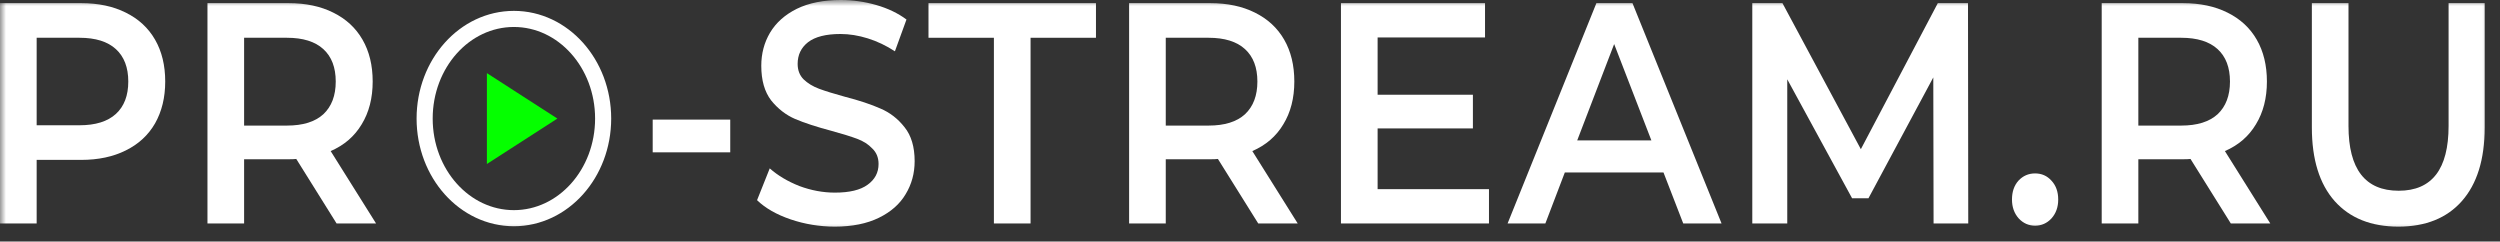
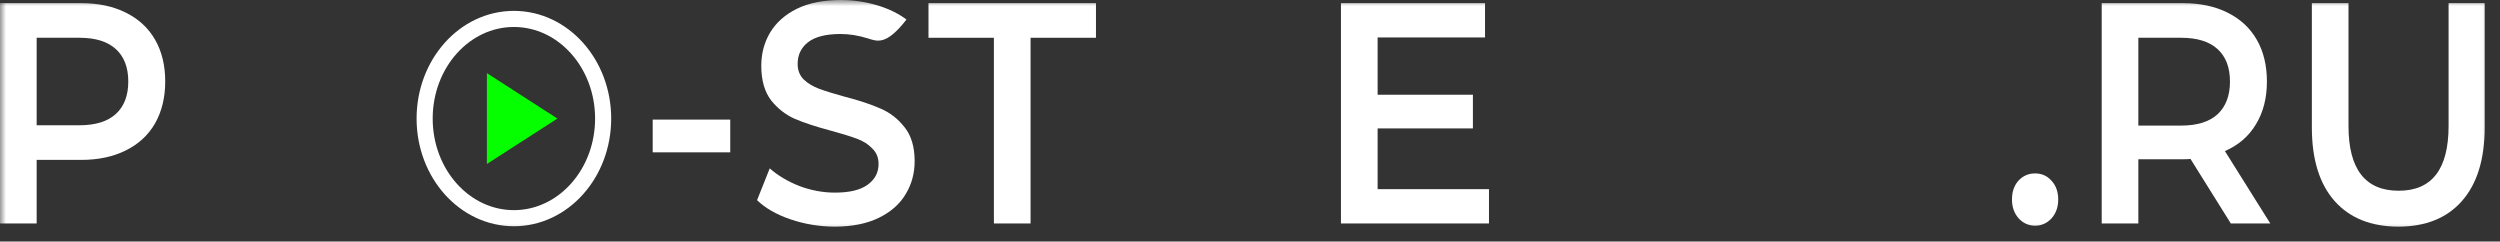
<svg xmlns="http://www.w3.org/2000/svg" width="207" height="20" viewBox="0 0 207 20" fill="none">
  <rect x="0" y="0" width="207" height="20" fill="#333333" stroke="none" />
  <mask id="mask0_360_278" style="mask-type:luminance" maskUnits="userSpaceOnUse" x="0" y="0" width="207" height="20">
    <path d="M206.667 0H0V19.589H206.667V0Z" fill="white" />
  </mask>
  <g mask="url(#mask0_360_278)">
    <path d="M6.723 0.261C8.139 0.261 9.369 0.521 10.412 1.043C11.47 1.564 12.279 2.311 12.839 3.284C13.4 4.257 13.68 5.412 13.68 6.75C13.68 8.07 13.4 9.226 12.839 10.216C12.279 11.189 11.47 11.936 10.412 12.457C9.369 12.978 8.139 13.239 6.723 13.239H3.035V18.503H0V0.261H6.723ZM6.583 10.372C7.906 10.372 8.91 10.059 9.595 9.434C10.279 8.809 10.622 7.914 10.622 6.75C10.622 5.586 10.279 4.691 9.595 4.066C8.91 3.44 7.906 3.127 6.583 3.127H3.035V10.372H6.583Z" fill="white" />
-     <path d="M27.869 18.503L24.531 13.161C24.391 13.178 24.181 13.187 23.901 13.187H20.212V18.503H17.178V0.261H23.901C25.317 0.261 26.547 0.521 27.589 1.042C28.648 1.564 29.457 2.311 30.017 3.284C30.577 4.257 30.858 5.412 30.858 6.75C30.858 8.122 30.554 9.304 29.947 10.294C29.356 11.284 28.5 12.023 27.379 12.509L31.138 18.503H27.869ZM27.799 6.75C27.799 5.586 27.457 4.691 26.772 4.065C26.087 3.44 25.084 3.127 23.761 3.127H20.212V10.398H23.761C25.084 10.398 26.087 10.085 26.772 9.46C27.457 8.817 27.799 7.914 27.799 6.75Z" fill="white" />
    <path d="M54.043 9.903H60.464V12.613H54.043V9.903Z" fill="white" />
-     <path d="M69.127 18.764C67.866 18.764 66.644 18.564 65.462 18.164C64.294 17.765 63.368 17.235 62.684 16.575L63.734 13.942C64.403 14.533 65.22 15.02 66.185 15.402C67.166 15.767 68.146 15.949 69.127 15.949C70.341 15.949 71.243 15.732 71.835 15.298C72.442 14.863 72.745 14.29 72.745 13.578C72.745 13.056 72.574 12.631 72.231 12.301C71.905 11.953 71.484 11.684 70.971 11.493C70.457 11.302 69.757 11.084 68.87 10.841C67.625 10.511 66.613 10.181 65.835 9.851C65.073 9.521 64.411 9.008 63.851 8.313C63.306 7.601 63.034 6.645 63.034 5.447C63.034 4.439 63.275 3.527 63.757 2.71C64.255 1.876 64.995 1.216 65.975 0.73C66.971 0.243 68.185 0 69.617 0C70.613 0 71.594 0.139 72.558 0.417C73.523 0.695 74.356 1.095 75.056 1.616L74.099 4.248C73.383 3.779 72.636 3.423 71.858 3.179C71.08 2.936 70.325 2.815 69.594 2.815C68.395 2.815 67.5 3.04 66.909 3.492C66.333 3.944 66.045 4.543 66.045 5.29C66.045 5.811 66.209 6.237 66.535 6.567C66.878 6.897 67.306 7.158 67.819 7.349C68.333 7.54 69.033 7.757 69.921 8.001C71.134 8.313 72.13 8.643 72.909 8.991C73.687 9.321 74.348 9.834 74.893 10.528C75.453 11.223 75.733 12.162 75.733 13.343C75.733 14.351 75.484 15.263 74.986 16.079C74.504 16.896 73.764 17.547 72.768 18.034C71.772 18.52 70.558 18.764 69.127 18.764Z" fill="white" />
+     <path d="M69.127 18.764C67.866 18.764 66.644 18.564 65.462 18.164C64.294 17.765 63.368 17.235 62.684 16.575L63.734 13.942C64.403 14.533 65.22 15.02 66.185 15.402C67.166 15.767 68.146 15.949 69.127 15.949C70.341 15.949 71.243 15.732 71.835 15.298C72.442 14.863 72.745 14.29 72.745 13.578C72.745 13.056 72.574 12.631 72.231 12.301C71.905 11.953 71.484 11.684 70.971 11.493C70.457 11.302 69.757 11.084 68.87 10.841C67.625 10.511 66.613 10.181 65.835 9.851C65.073 9.521 64.411 9.008 63.851 8.313C63.306 7.601 63.034 6.645 63.034 5.447C63.034 4.439 63.275 3.527 63.757 2.71C64.255 1.876 64.995 1.216 65.975 0.73C66.971 0.243 68.185 0 69.617 0C70.613 0 71.594 0.139 72.558 0.417C73.523 0.695 74.356 1.095 75.056 1.616C73.383 3.779 72.636 3.423 71.858 3.179C71.08 2.936 70.325 2.815 69.594 2.815C68.395 2.815 67.5 3.04 66.909 3.492C66.333 3.944 66.045 4.543 66.045 5.29C66.045 5.811 66.209 6.237 66.535 6.567C66.878 6.897 67.306 7.158 67.819 7.349C68.333 7.54 69.033 7.757 69.921 8.001C71.134 8.313 72.13 8.643 72.909 8.991C73.687 9.321 74.348 9.834 74.893 10.528C75.453 11.223 75.733 12.162 75.733 13.343C75.733 14.351 75.484 15.263 74.986 16.079C74.504 16.896 73.764 17.547 72.768 18.034C71.772 18.52 70.558 18.764 69.127 18.764Z" fill="white" />
    <path d="M82.295 3.127H76.879V0.261H90.746V3.127H85.33V18.503H82.295V3.127Z" fill="white" />
-     <path d="M104.182 18.503L100.844 13.161C100.704 13.178 100.493 13.187 100.213 13.187H96.525V18.503H93.49V0.261H100.213C101.63 0.261 102.859 0.521 103.902 1.042C104.96 1.564 105.769 2.311 106.33 3.284C106.89 4.257 107.17 5.412 107.17 6.75C107.17 8.122 106.867 9.304 106.259 10.294C105.669 11.284 104.813 12.023 103.692 12.509L107.451 18.503H104.182ZM104.112 6.75C104.112 5.586 103.77 4.691 103.085 4.065C102.4 3.44 101.396 3.127 100.073 3.127H96.525V10.398H100.073C101.396 10.398 102.4 10.085 103.085 9.46C103.77 8.817 104.112 7.914 104.112 6.75Z" fill="white" />
    <path d="M123.287 15.662V18.503H111.031V0.261H122.96V3.101H114.066V7.844H121.956V10.633H114.066V15.662H123.287Z" fill="white" />
-     <path d="M137.737 14.281H129.567L127.956 18.503H124.828L132.181 0.261H135.169L142.545 18.503H139.372L137.737 14.281ZM136.734 11.623L133.652 3.648L130.594 11.623H136.734Z" fill="white" />
-     <path d="M160.1 18.503L160.077 6.411L154.708 16.418H153.354L147.985 6.567V18.503H145.09V0.261H147.587L154.078 12.353L160.451 0.261H162.95L162.971 18.503H160.1Z" fill="white" />
    <path d="M168.506 18.686C167.977 18.686 167.525 18.487 167.151 18.087C166.779 17.67 166.592 17.148 166.592 16.523C166.592 15.88 166.77 15.358 167.128 14.959C167.502 14.559 167.961 14.359 168.506 14.359C169.05 14.359 169.501 14.559 169.861 14.959C170.234 15.358 170.42 15.88 170.42 16.523C170.42 17.148 170.234 17.67 169.861 18.087C169.486 18.487 169.036 18.686 168.506 18.686Z" fill="white" />
    <path d="M184.712 18.503L181.374 13.161C181.234 13.178 181.024 13.187 180.744 13.187H177.055V18.503H174.021V0.261H180.744C182.159 0.261 183.389 0.521 184.433 1.042C185.49 1.564 186.3 2.311 186.859 3.284C187.419 4.257 187.7 5.412 187.7 6.75C187.7 8.122 187.397 9.304 186.79 10.294C186.199 11.284 185.343 12.023 184.222 12.509L187.98 18.503H184.712ZM184.642 6.75C184.642 5.586 184.3 4.691 183.616 4.065C182.929 3.44 181.927 3.127 180.604 3.127H177.055V10.398H180.604C181.927 10.398 182.929 10.085 183.616 9.46C184.3 8.817 184.642 7.914 184.642 6.75Z" fill="white" />
    <path d="M198.587 18.764C196.331 18.764 194.571 18.06 193.312 16.653C192.05 15.228 191.422 13.195 191.422 10.555V0.261H194.455V10.424C194.455 14.003 195.84 15.793 198.611 15.793C201.366 15.793 202.743 14.003 202.743 10.424V0.261H205.731V10.555C205.731 13.195 205.1 15.228 203.84 16.653C202.595 18.06 200.844 18.764 198.587 18.764Z" fill="white" />
    <path d="M42.55 18.066C46.631 18.066 49.94 14.373 49.94 9.817C49.94 5.261 46.631 1.567 42.55 1.567C38.469 1.567 35.16 5.261 35.16 9.817C35.16 14.373 38.469 18.066 42.55 18.066Z" stroke="white" stroke-width="1.333" />
    <path d="M46.151 9.817L40.315 13.579V6.055L46.151 9.817Z" fill="#05FF00" />
  </g>
</svg>